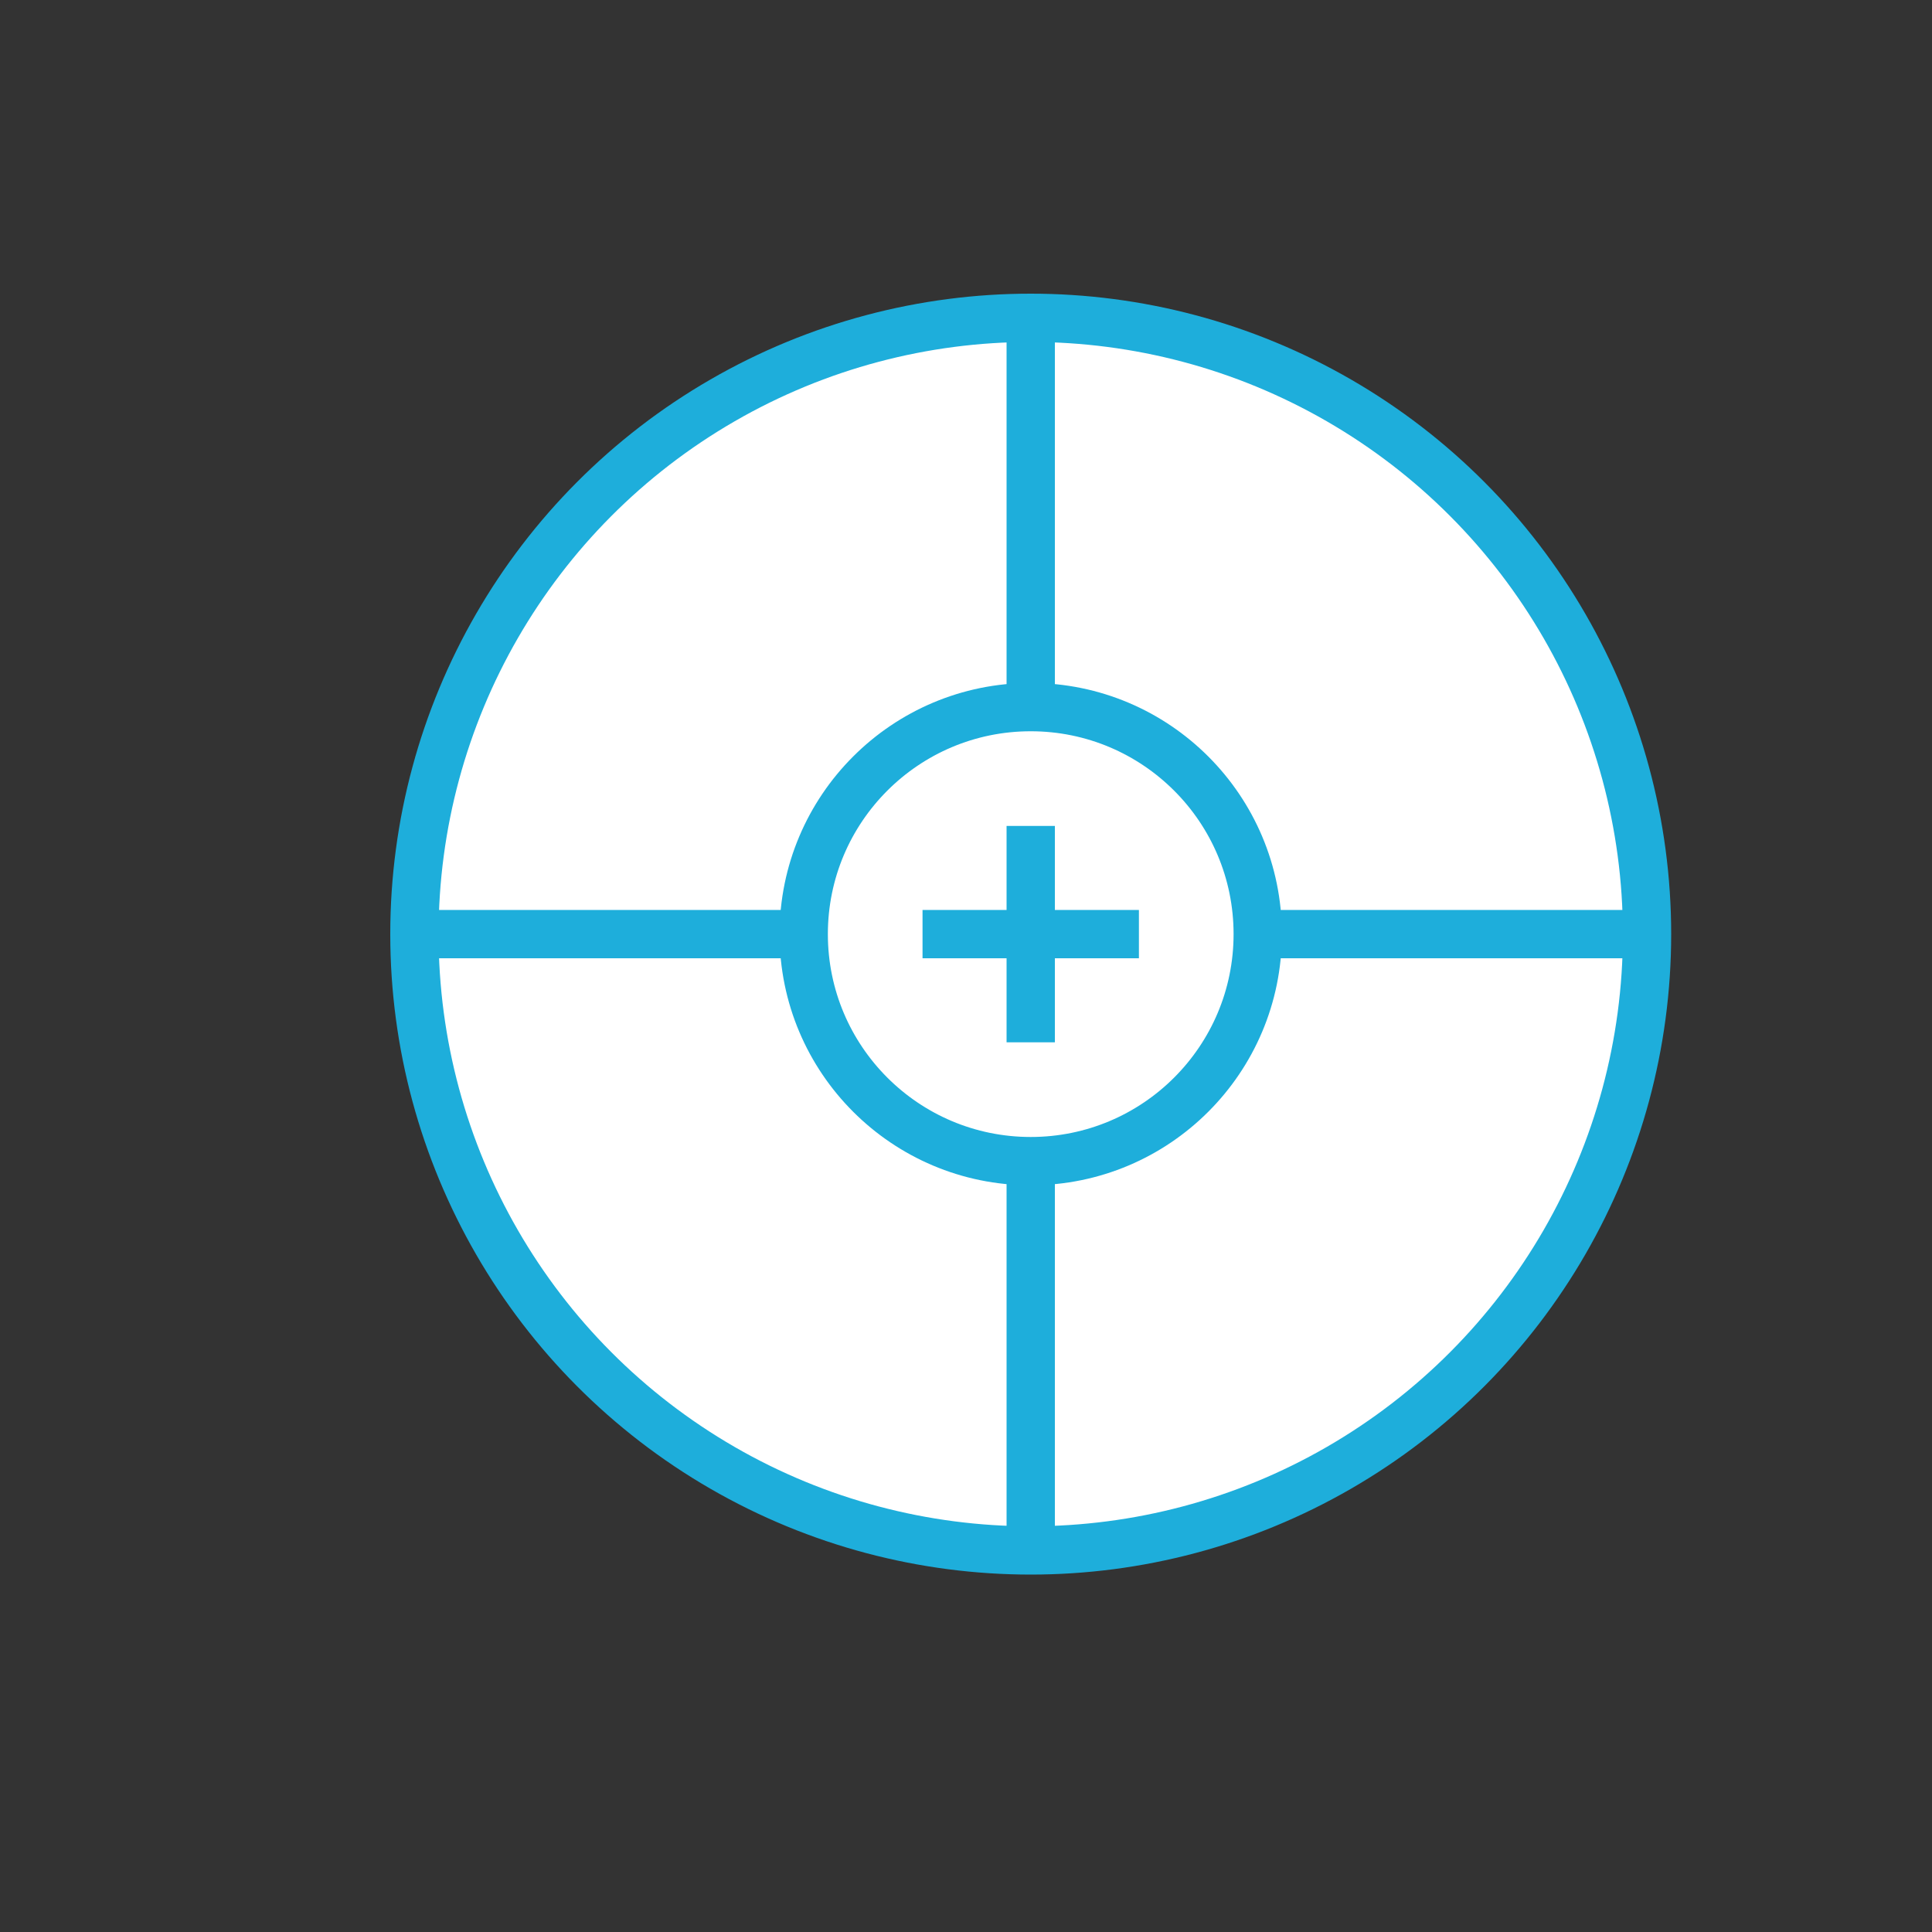
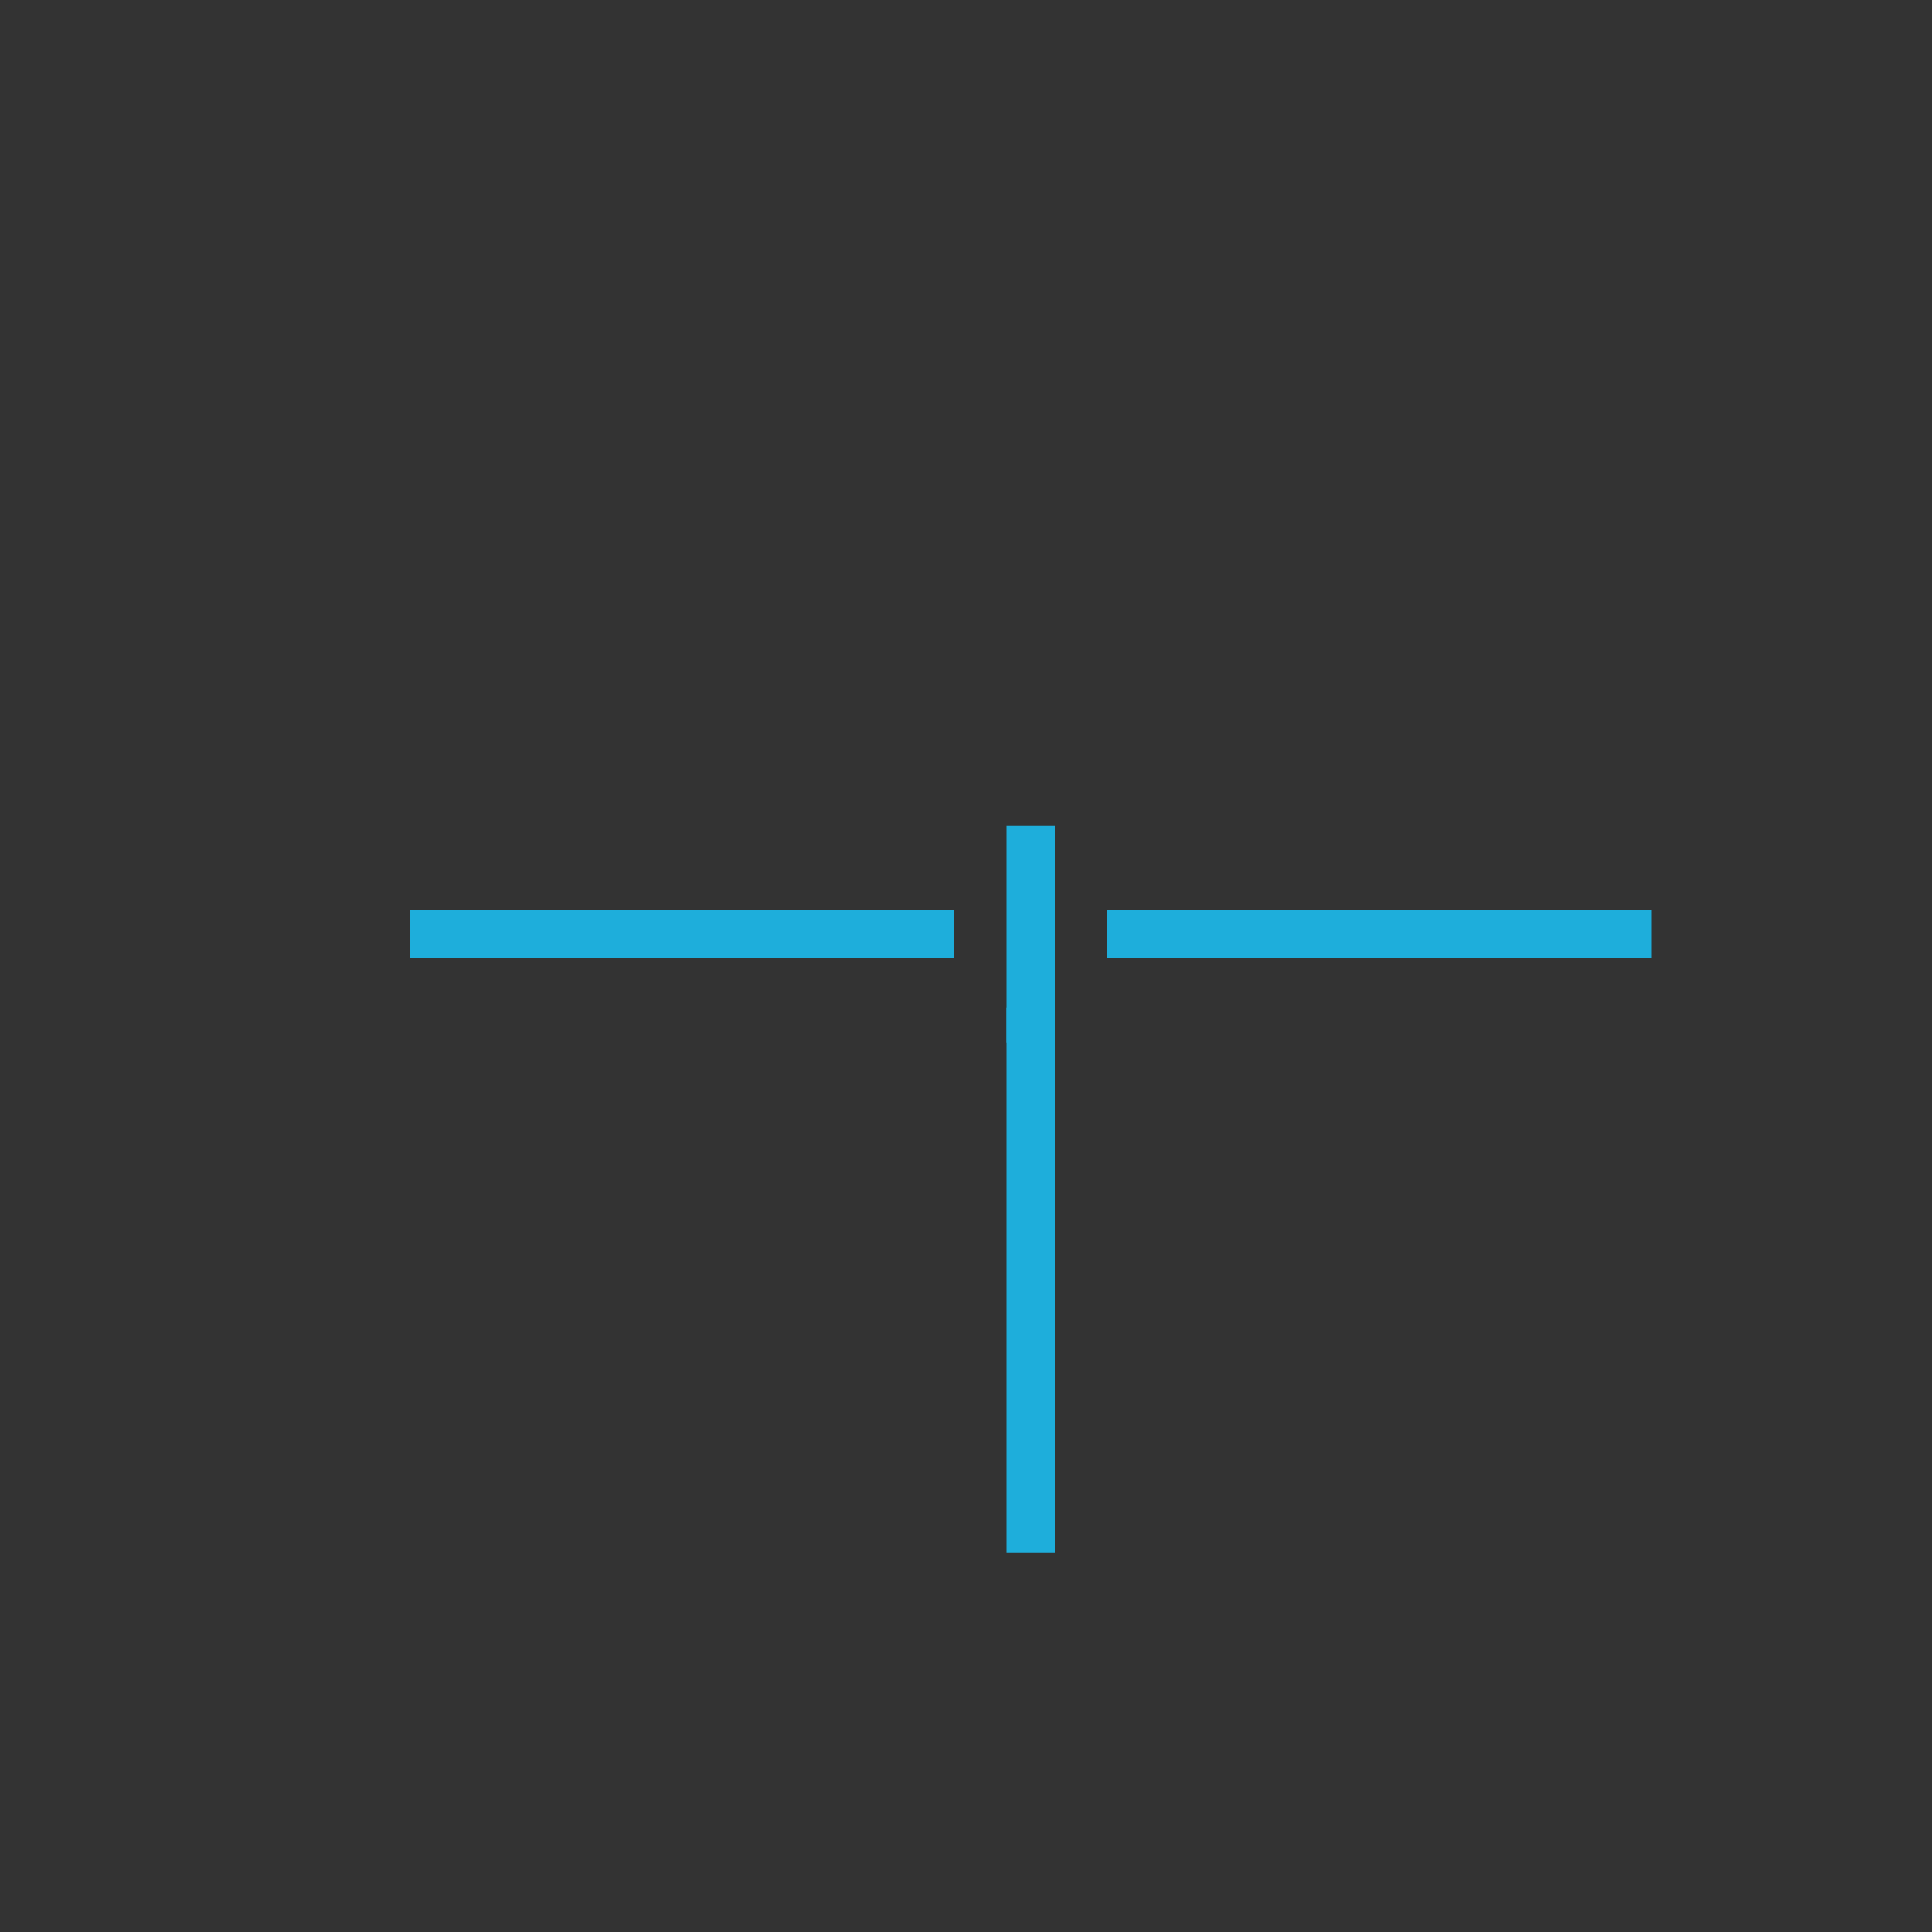
<svg xmlns="http://www.w3.org/2000/svg" version="1.1" id="Layer_1" x="0px" y="0px" viewBox="0 0 200 200" style="enable-background:new 0 0 200 200;" xml:space="preserve">
  <rect x="0" y="0" width="200" height="200" fill="#333333" stroke="none" />
  <style type="text/css">
	.st0{fill:#FFFFFF;stroke:#1EAEDB;stroke-width:5;stroke-miterlimit:10;}
	.st1{fill:none;stroke:#1EAEDB;stroke-width:5;stroke-miterlimit:10;}
</style>
  <title>concentrated-ink</title>
  <title>concentrated-ink</title>
  <title>concentrated-ink</title>
-   <circle class="st0" cx="106.7" cy="96.7" r="63.8" />
  <g>
-     <line class="st1" x1="106.7" y1="32.6" x2="106.7" y2="89" />
    <line class="st1" x1="106.7" y1="104.3" x2="106.7" y2="160.7" />
  </g>
  <g>
    <line class="st1" x1="98.8" y1="96.7" x2="42.4" y2="96.7" />
    <line class="st1" x1="171" y1="96.7" x2="114.6" y2="96.7" />
  </g>
-   <circle class="st0" cx="106.7" cy="96.7" r="23.5" />
  <g>
    <line class="st1" x1="106.7" y1="85.5" x2="106.7" y2="107.9" />
-     <line class="st1" x1="117.9" y1="96.7" x2="95.5" y2="96.7" />
  </g>
</svg>